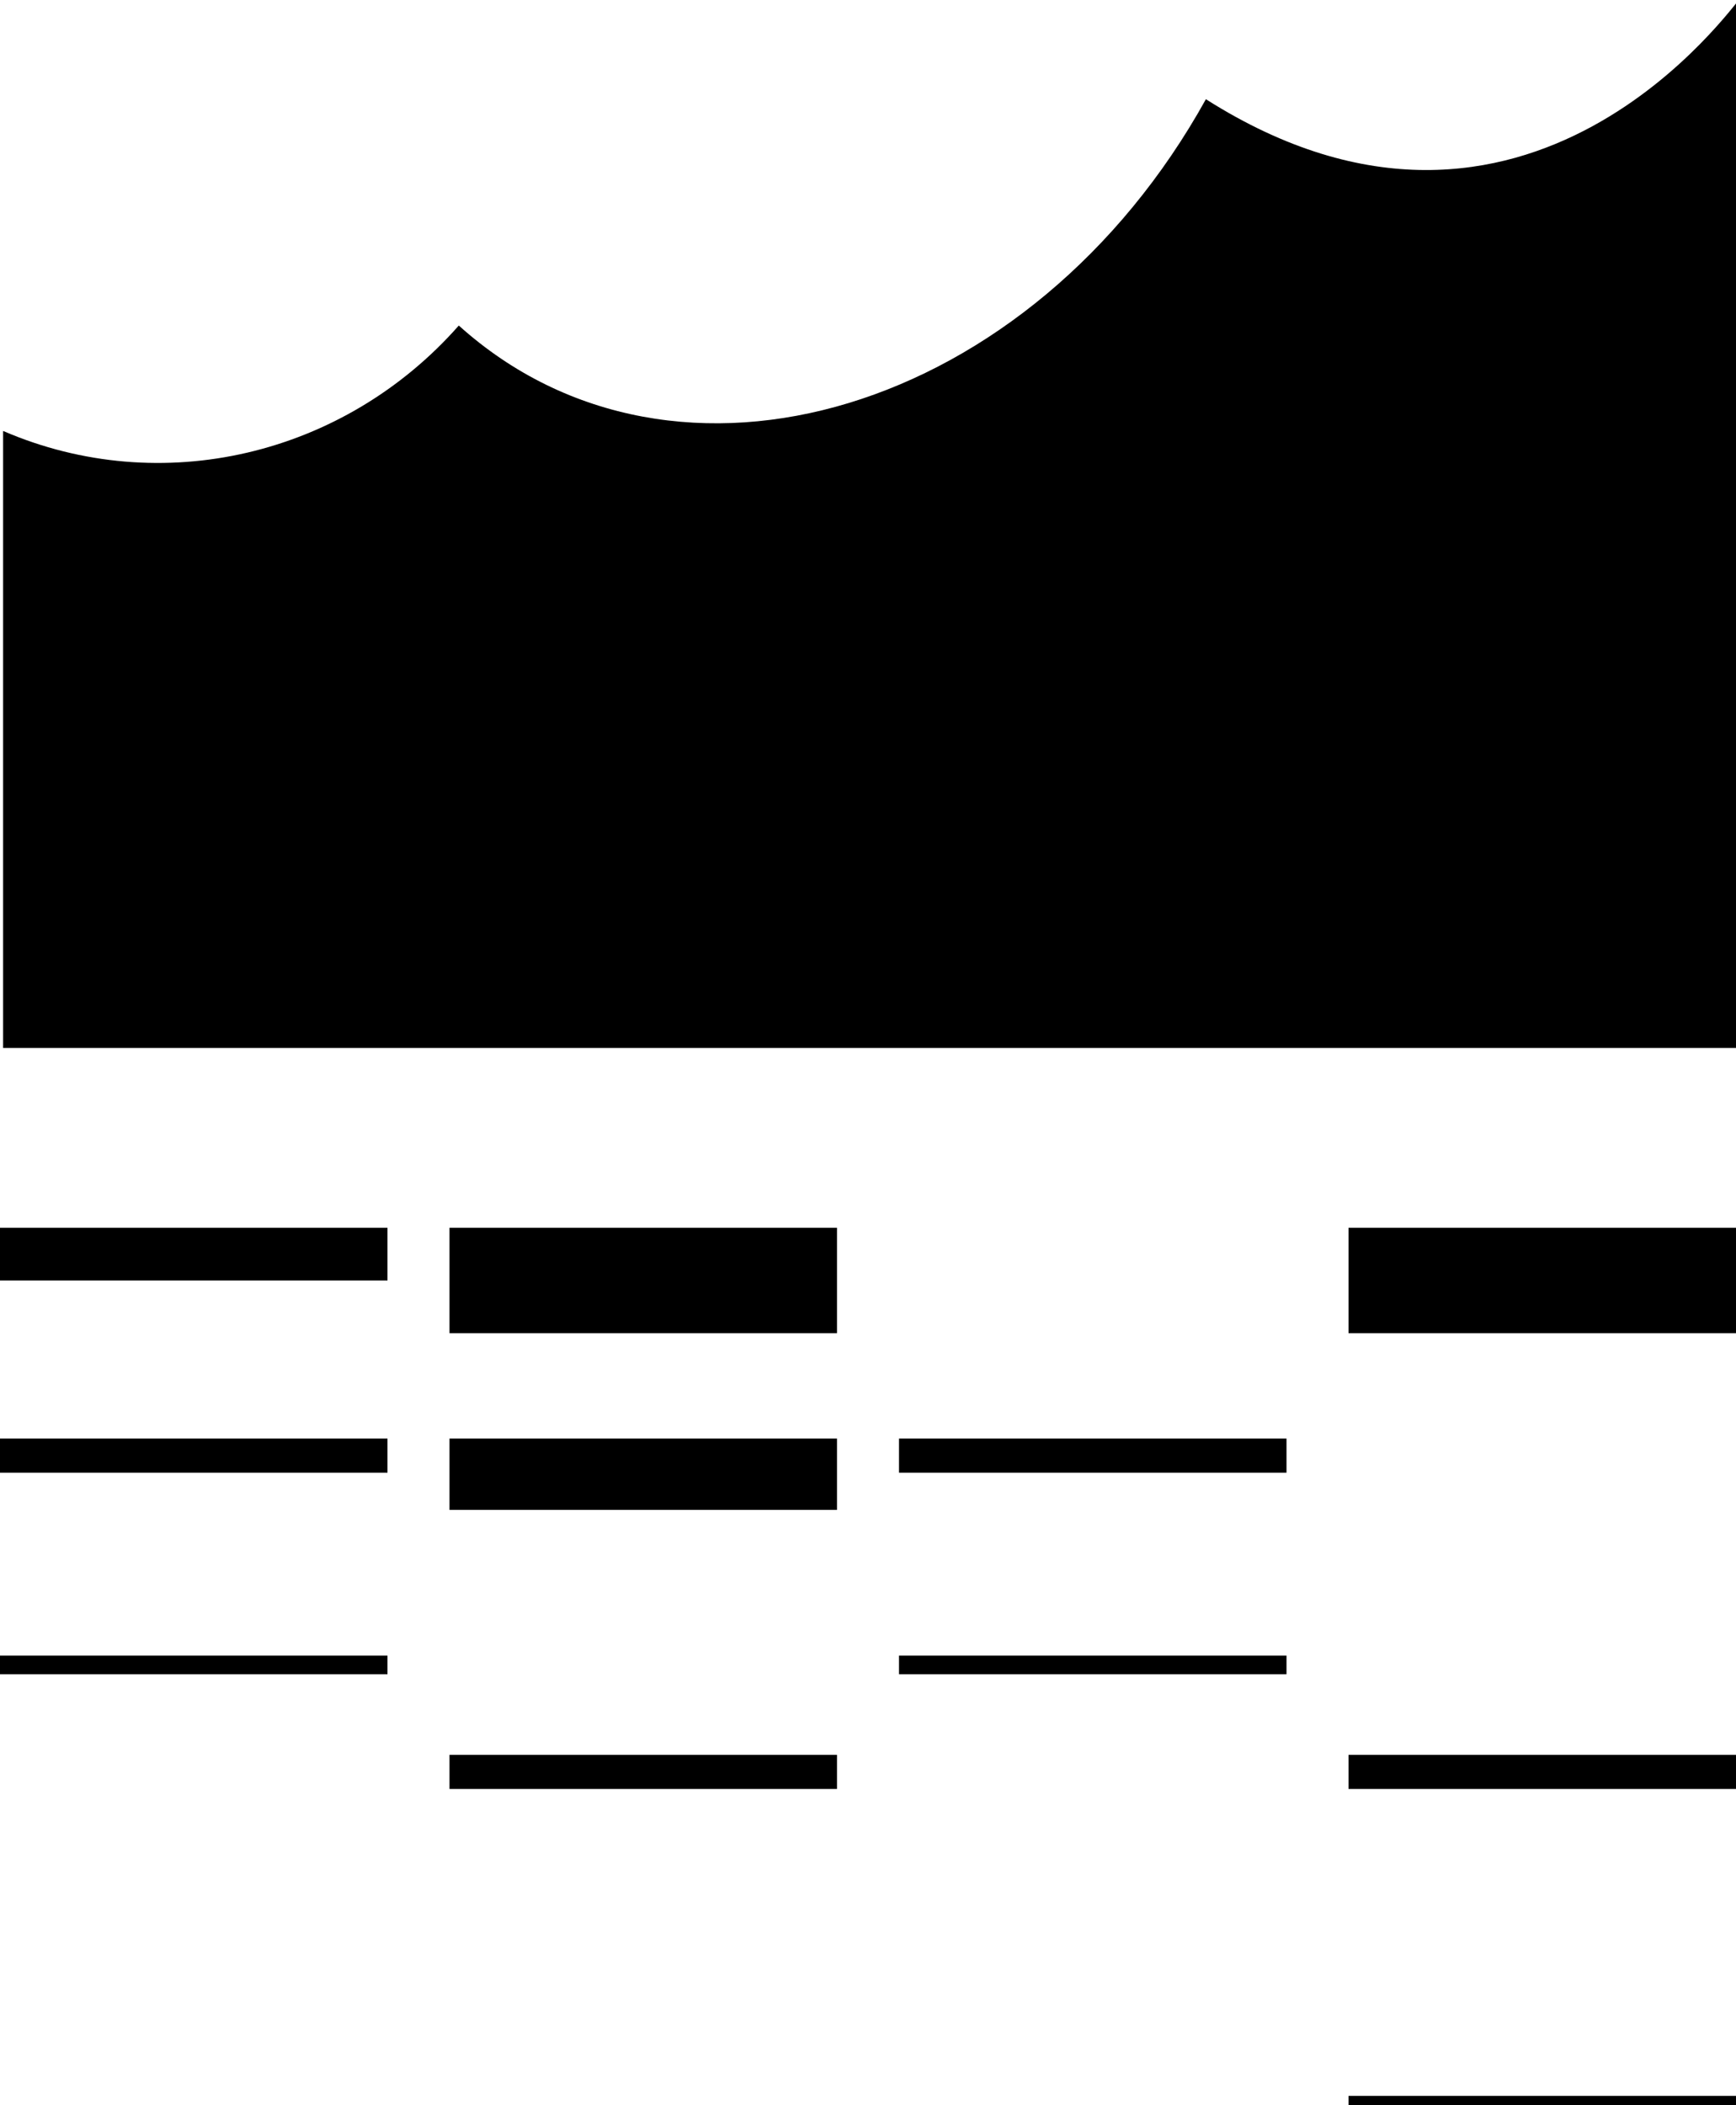
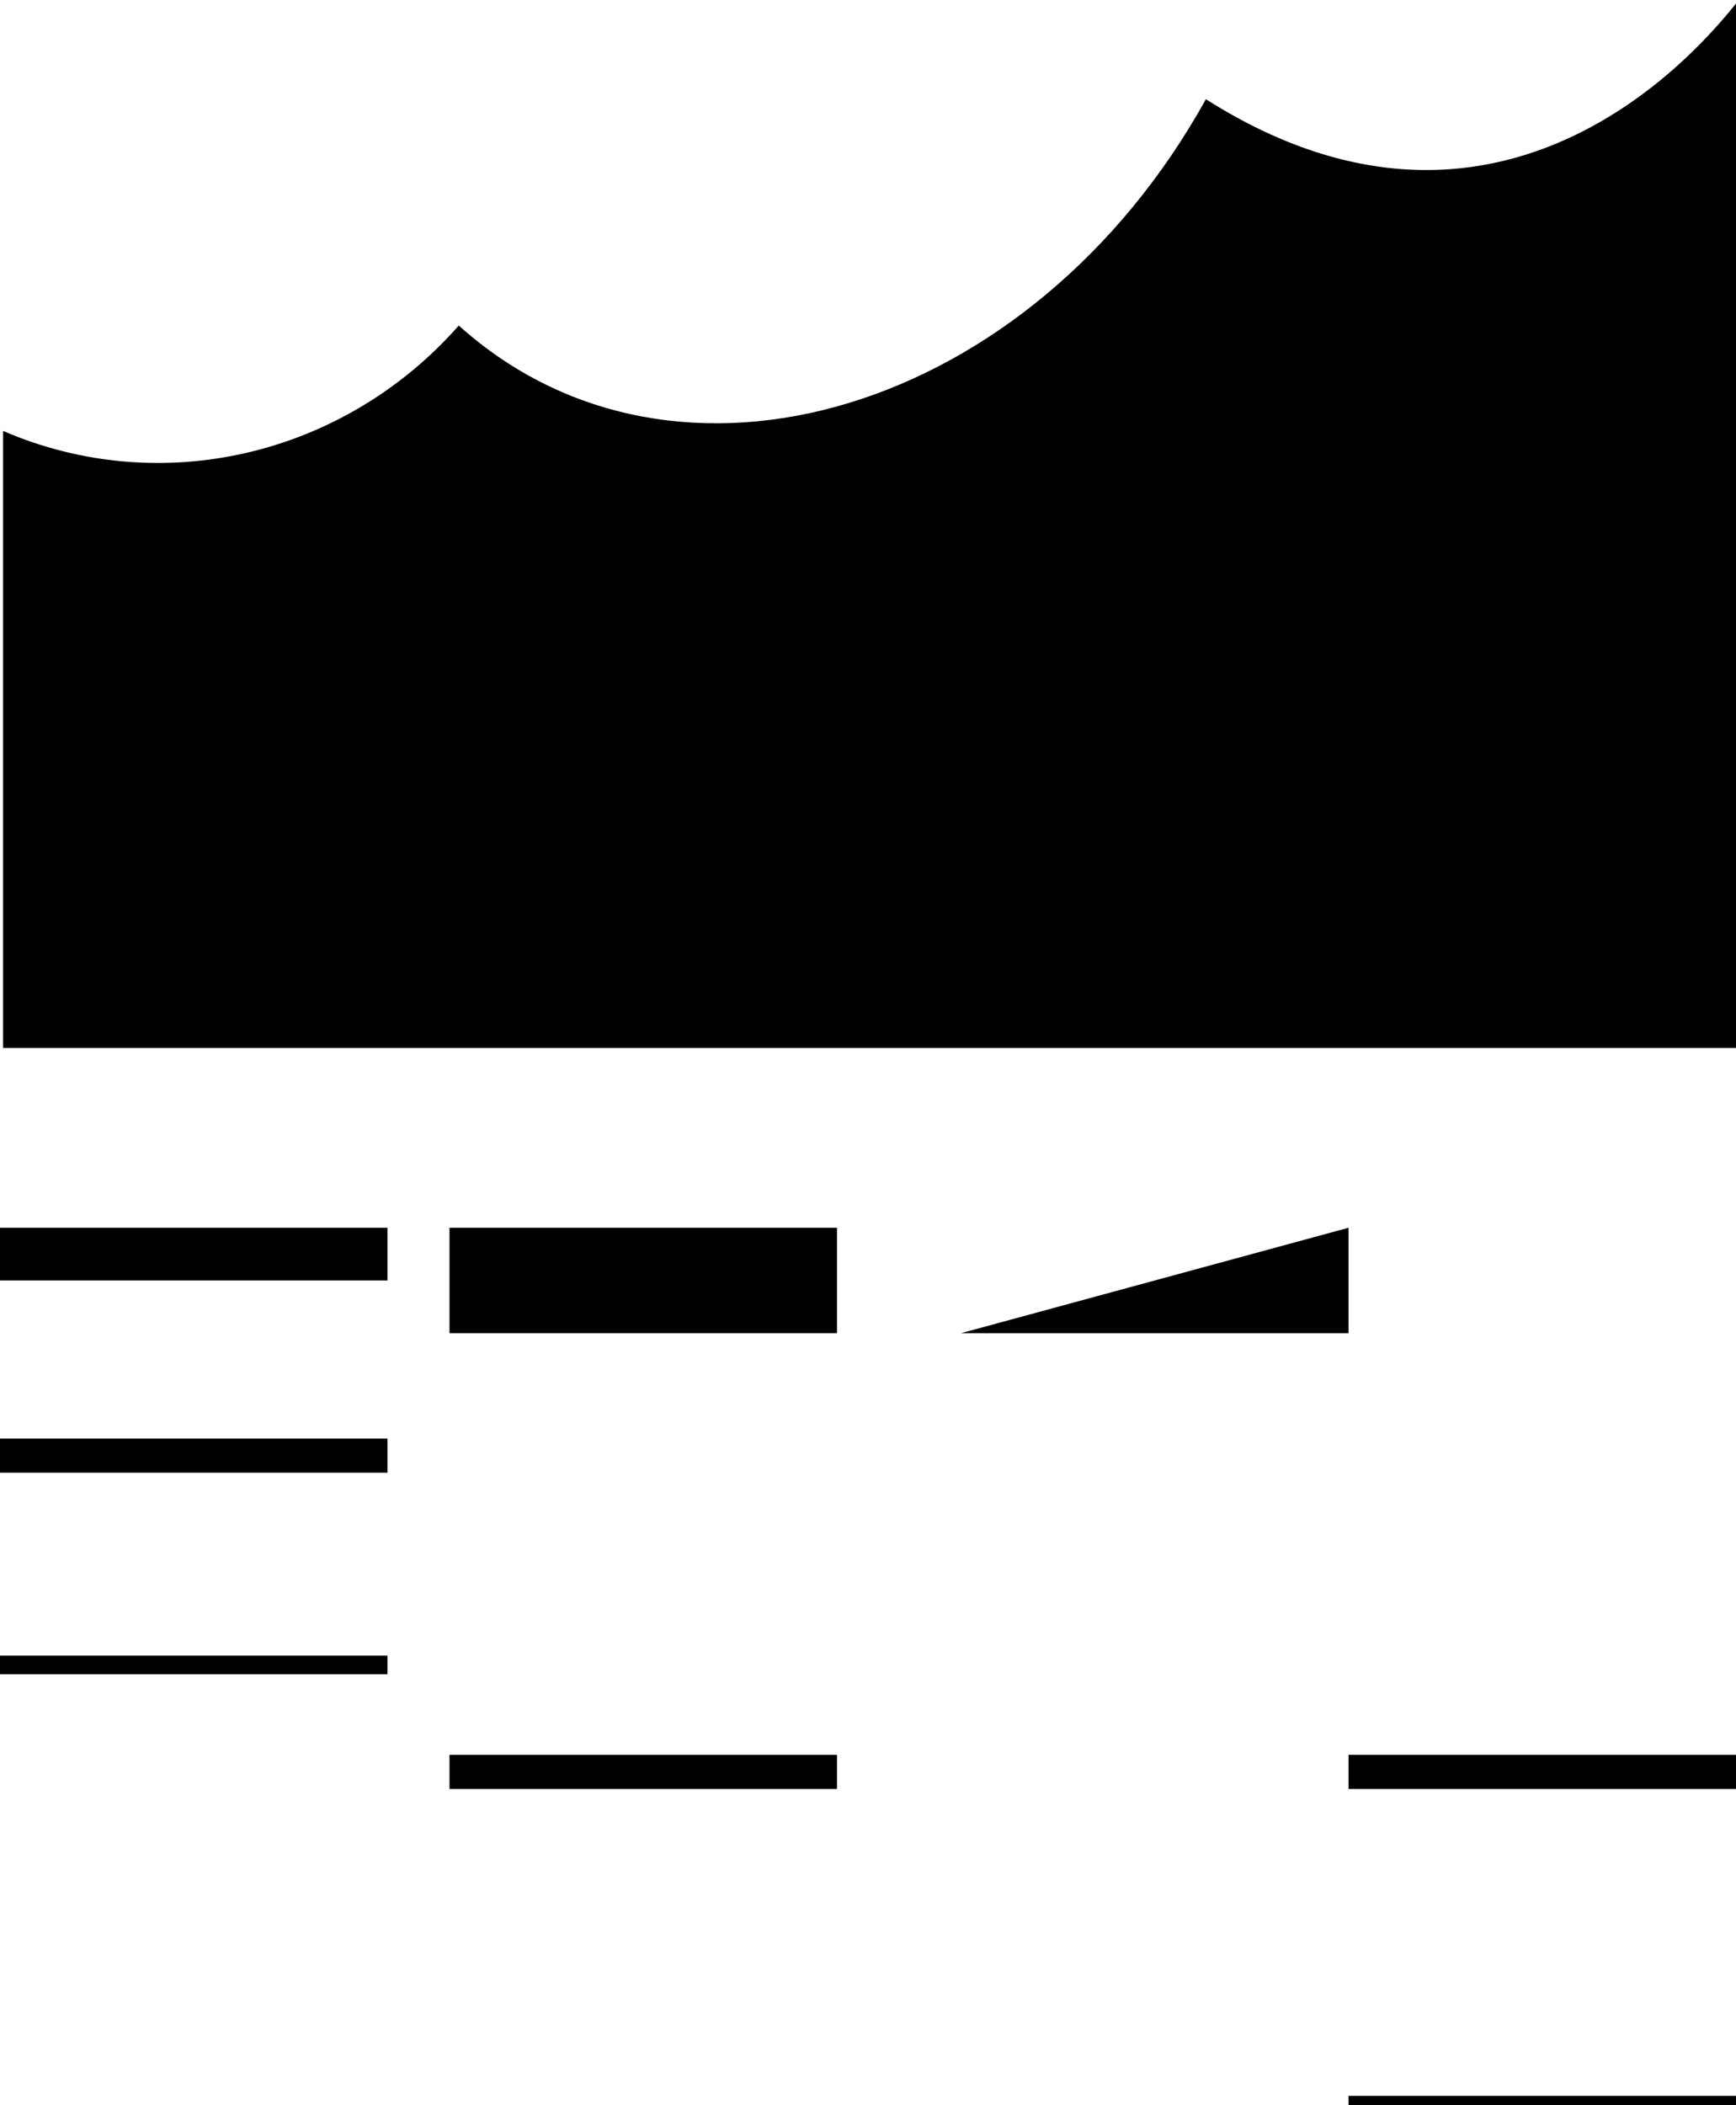
<svg xmlns="http://www.w3.org/2000/svg" viewBox="0 0 56 67.9">
  <g>
-     <path d="m43.5 39.6h12.5v3.4h-12.5z" />
+     <path d="m43.5 39.6v3.4h-12.5z" />
    <path d="m43.5 56.6h12.5v1.1h-12.5z" />
    <path d="m43.5 67.6h12.5v.3h-12.5z" />
-     <path d="m29 46.4h12.5v1.1h-12.5z" />
-     <path d="m29 53.4h12.5v.6h-12.5z" />
    <path d="m14.5 39.6h12.5v3.4h-12.5z" />
-     <path d="m14.5 46.4h12.5v2.3h-12.5z" />
    <path d="m14.5 56.6h12.5v1.1h-12.5z" />
    <path d="m0 39.6h12.5v1.7h-12.5z" />
    <path d="m0 46.4h12.5v1.1h-12.5z" />
    <path d="m0 53.4h12.5v.6h-12.5z" />
    <path d="m38.9 3.2c-5.6 10.1-17.1 13.6-24.1 7.3-3.7 4.2-9.6 5.6-14.7 3.4v19.9h56v-33.8c-.1 0-6.8 9.8-17.2 3.2" />
  </g>
</svg>